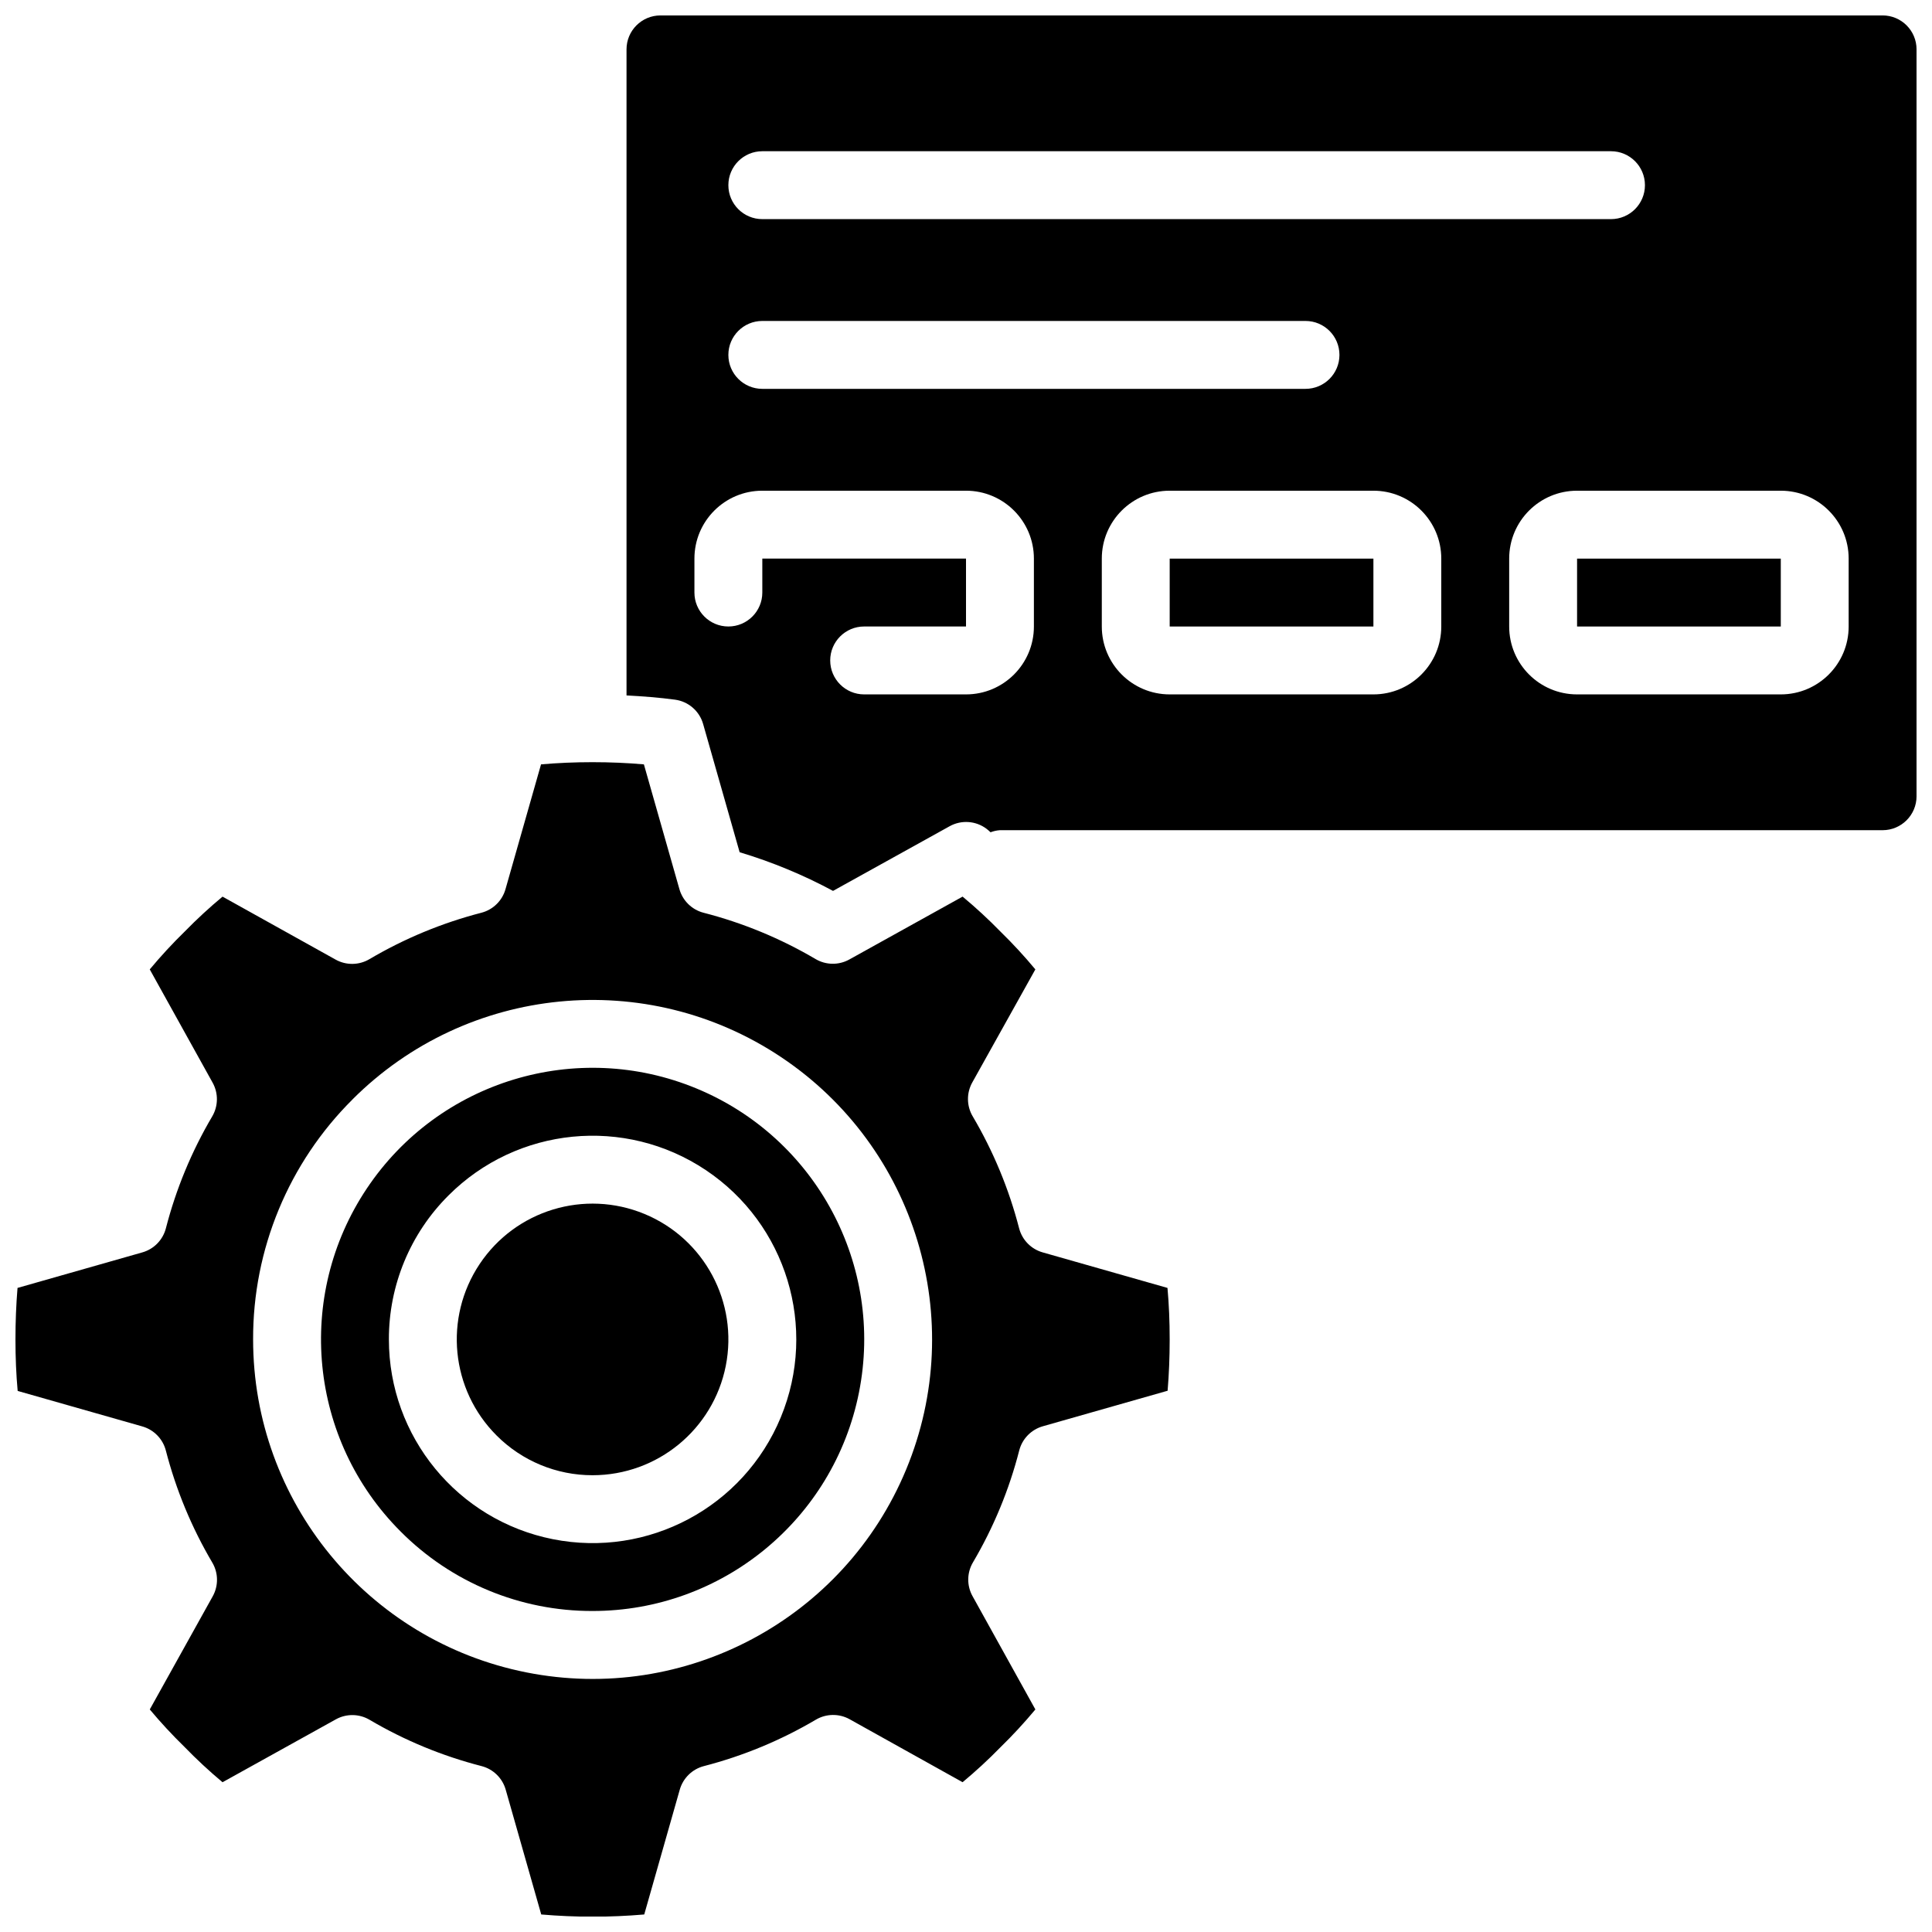
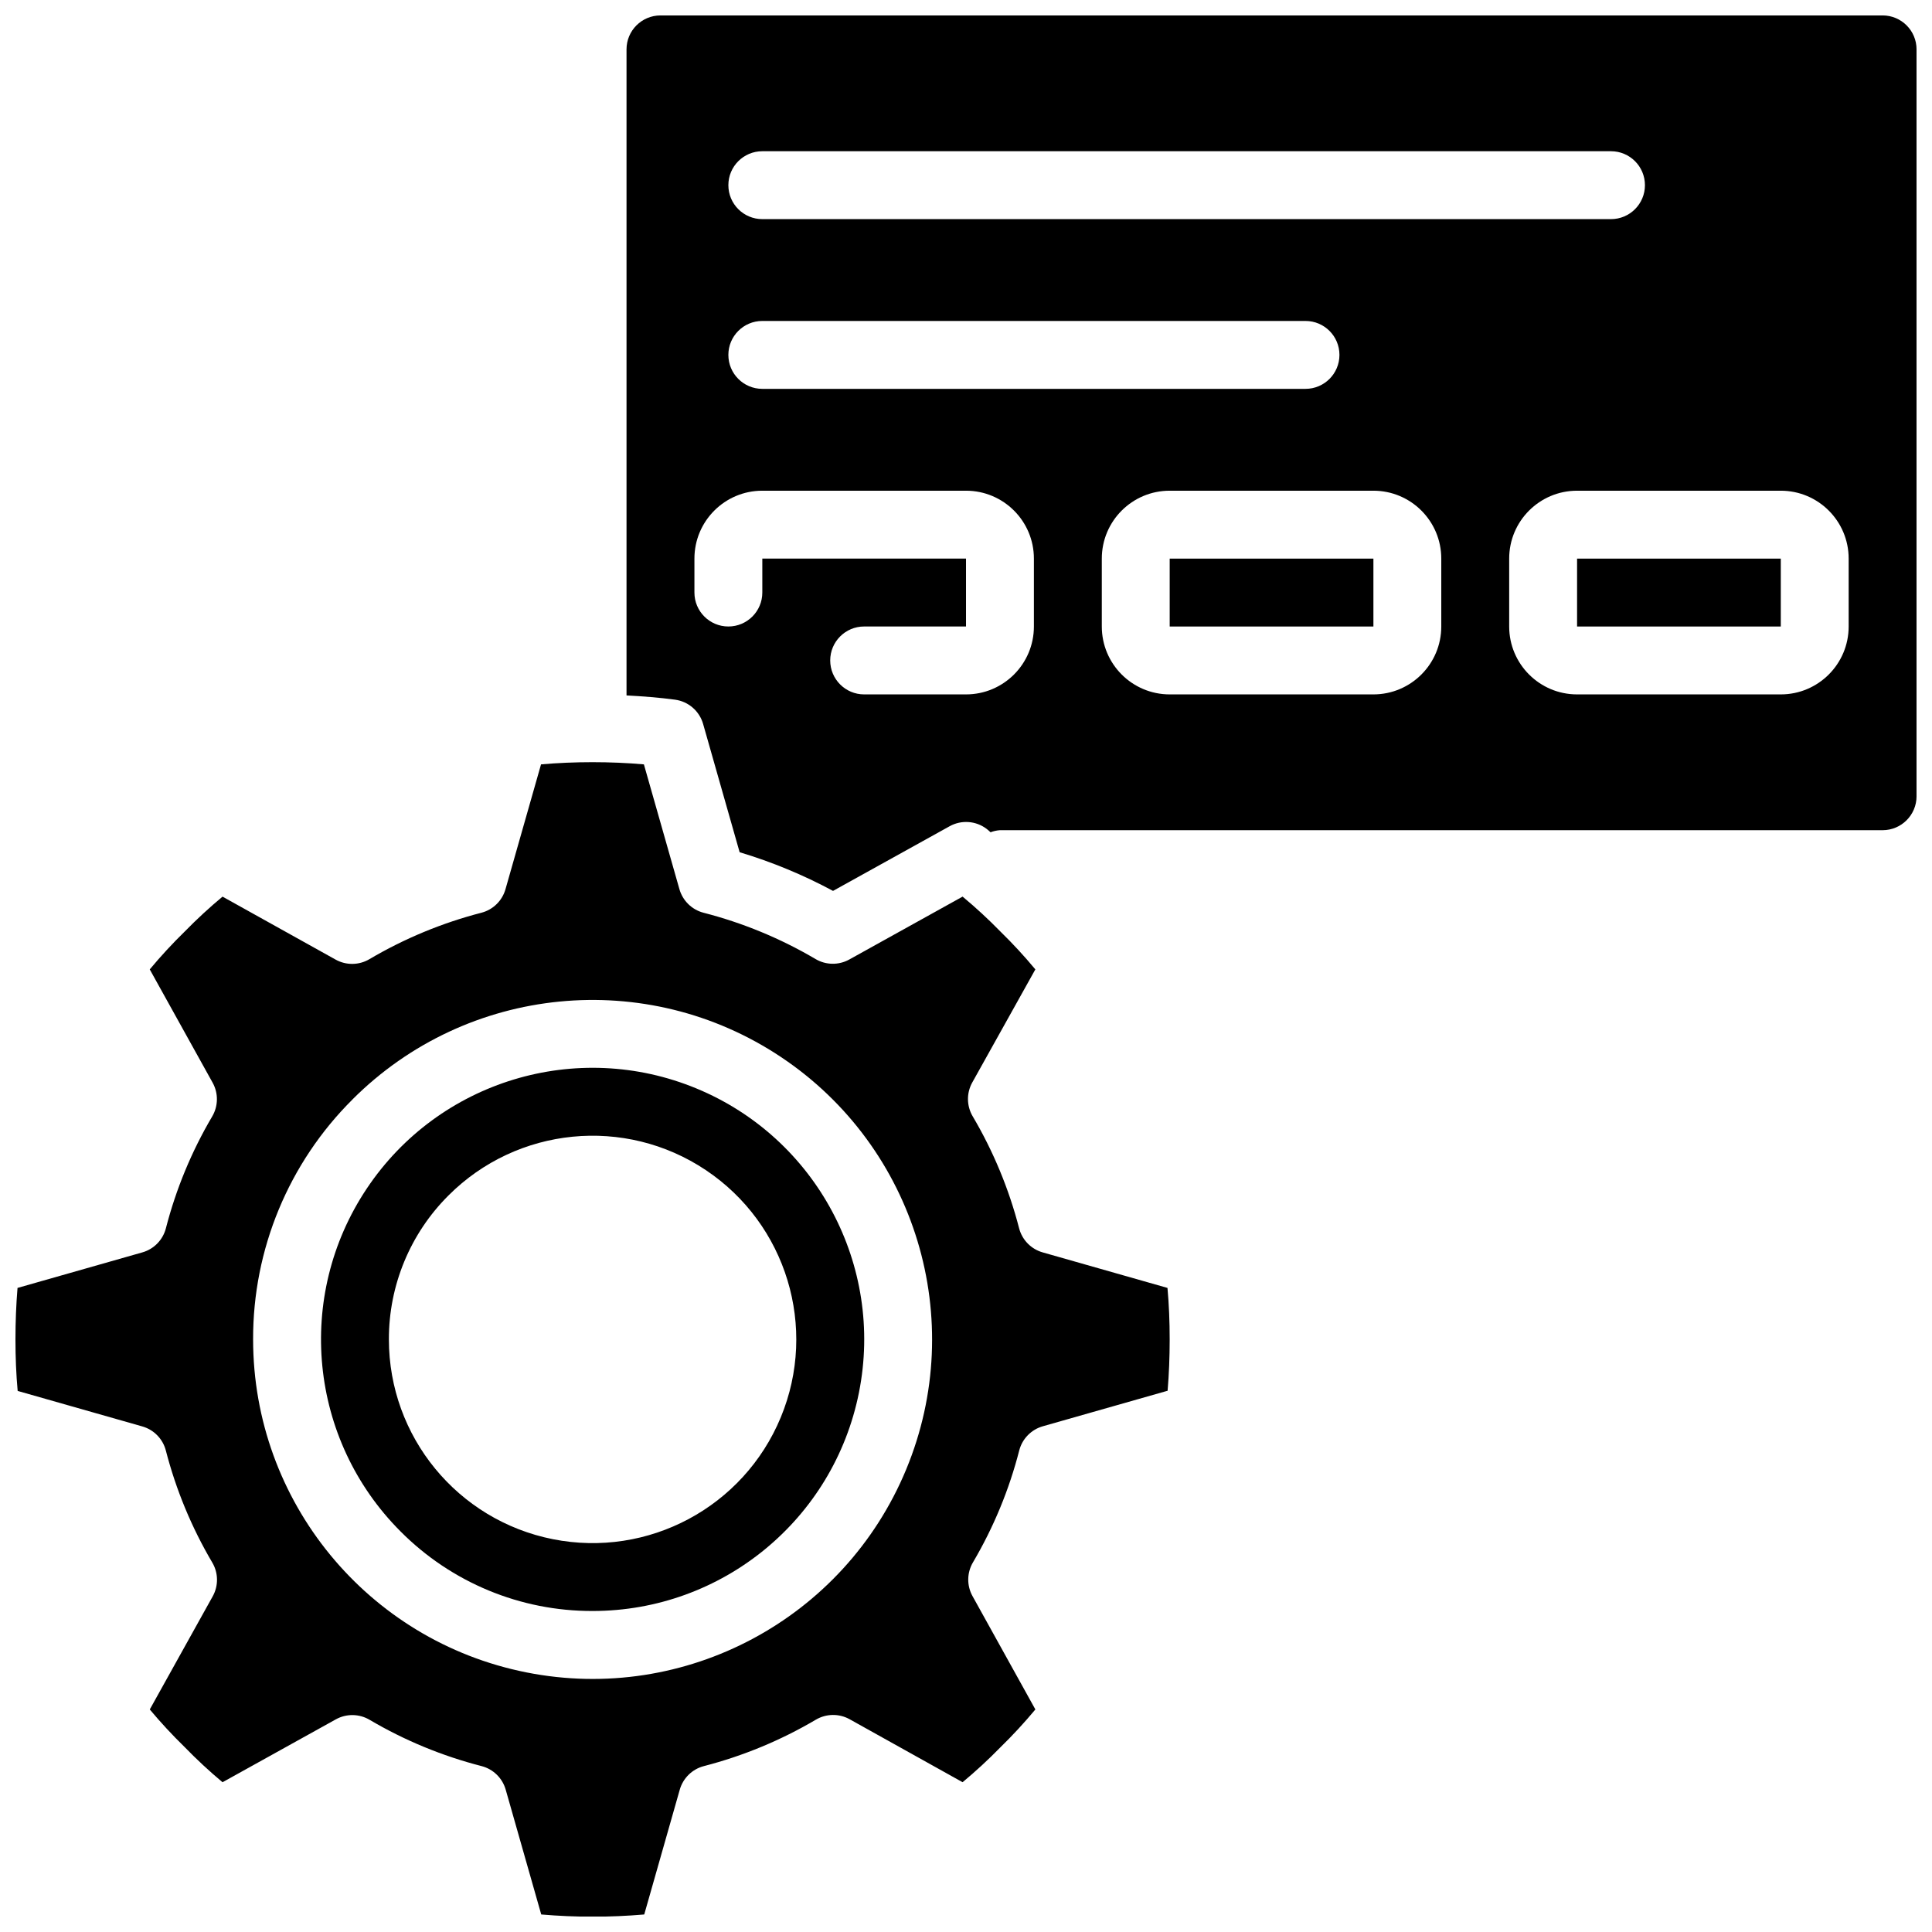
<svg xmlns="http://www.w3.org/2000/svg" width="800px" height="800px" version="1.1" viewBox="144 144 512 512">
  <defs>
    <clipPath id="b">
      <path d="m148.09 345h305.91v306.9h-305.91z" />
    </clipPath>
    <clipPath id="a">
      <path d="m310 148.09h341.9v232.91h-341.9z" />
    </clipPath>
  </defs>
  <path d="m453.98 292.04h53.988v17.992h-53.988z" />
  <path d="m301.04 570.93c34.34 0.004 63.895-24.25 70.598-57.926 6.699-33.68-11.324-67.398-43.047-80.539-31.723-13.141-68.309-2.043-87.387 26.508-19.078 28.547-15.328 66.598 8.953 90.879 13.461 13.543 31.785 21.133 50.883 21.078zm-38.18-110.13c18.203-18.215 46.742-21.035 68.16-6.731 21.418 14.305 29.746 41.746 19.895 65.539-9.852 23.797-35.145 37.316-60.402 32.293-25.262-5.023-43.453-27.191-43.453-52.945-0.035-14.316 5.656-28.055 15.801-38.156z" />
-   <path d="m301.04 534.95c17.172-0.004 31.949-12.133 35.297-28.973 3.344-16.84-5.672-33.699-21.535-40.266-15.867-6.566-34.16-1.012-43.691 13.27-9.535 14.281-7.652 33.309 4.496 45.441 6.738 6.754 15.895 10.543 25.434 10.527z" />
  <g clip-path="url(#b)">
    <path d="m187.96 469.52c-0.809 3.102-3.207 5.539-6.297 6.394l-33.02 9.402c-0.359 4.375-0.547 8.879-0.547 13.648 0 4.769 0.188 9.277 0.586 13.648l33.016 9.402c3.074 0.871 5.453 3.305 6.254 6.394 2.695 10.422 6.836 20.418 12.309 29.691 1.621 2.746 1.664 6.148 0.113 8.941l-16.68 29.984c2.887 3.453 5.949 6.754 9.168 9.898 3.207 3.305 6.582 6.438 10.113 9.391l30.039-16.672c2.789-1.543 6.188-1.496 8.934 0.129 9.27 5.465 19.266 9.594 29.691 12.27 3.102 0.809 5.535 3.207 6.394 6.297l9.402 33.02c9.082 0.781 18.215 0.781 27.297 0l9.398-33.02c0.859-3.09 3.297-5.488 6.398-6.297 10.422-2.695 20.414-6.836 29.688-12.309 2.75-1.621 6.152-1.664 8.941-0.117l29.941 16.691c3.469-2.883 6.789-5.945 9.941-9.168 3.289-3.207 6.41-6.582 9.348-10.113l-16.66-30.039c-1.547-2.789-1.504-6.188 0.117-8.934 5.465-9.27 9.598-19.266 12.27-29.688 0.809-3.102 3.211-5.539 6.297-6.398l33.02-9.402c0.359-4.324 0.547-8.832 0.547-13.602 0-4.769-0.188-9.273-0.582-13.648l-33.02-9.402c-3.09-0.855-5.488-3.293-6.297-6.394-2.695-10.422-6.836-20.418-12.309-29.688-1.621-2.75-1.664-6.152-0.117-8.945l16.727-29.984c-2.883-3.469-5.941-6.789-9.168-9.941-3.207-3.289-6.582-6.41-10.113-9.348l-30.039 16.672c-2.789 1.543-6.188 1.496-8.934-0.129-9.27-5.461-19.266-9.59-29.688-12.27-3.102-0.809-5.539-3.207-6.398-6.297l-9.398-33.02c-4.363-0.387-9-0.582-13.633-0.582-4.633 0-9.266 0.195-13.629 0.582l-9.402 33.02c-0.855 3.09-3.293 5.488-6.394 6.297-10.426 2.695-20.418 6.836-29.691 12.309-2.746 1.621-6.152 1.668-8.941 0.117l-29.977-16.691c-3.469 2.883-6.789 5.945-9.941 9.168-3.289 3.207-6.41 6.582-9.348 10.113l16.672 30.039c1.543 2.789 1.496 6.188-0.125 8.934-5.461 9.258-9.59 19.238-12.273 29.645zm49.48-34.188c30.359-30.34 77.918-35.012 113.6-11.16 35.68 23.852 49.543 69.586 33.113 109.23-16.43 39.648-58.578 62.172-100.67 53.797-42.094-8.379-72.406-45.32-72.406-88.238-0.07-23.871 9.418-46.777 26.352-63.605z" />
  </g>
  <g clip-path="url(#a)">
    <path d="m642.91 148.09h-323.88c-4.969 0-8.996 4.027-8.996 8.996v171.21c4.375 0.234 8.699 0.566 12.855 1.125 3.551 0.477 6.473 3.016 7.449 6.457l9.672 33.973c8.574 2.578 16.867 6.008 24.75 10.246l30.906-17.137c3.113-1.727 6.957-1.453 9.797 0.699 0.359 0.27 0.691 0.578 1.043 0.902 0.797-0.309 1.637-0.492 2.492-0.551h233.91c4.969 0 8.996-4.027 8.996-8.996v-197.93c0-4.969-4.027-8.996-8.996-8.996zm-296.89 35.988h224.91c4.969 0 8.996 4.027 8.996 8.996s-4.027 8.996-8.996 8.996h-224.91c-4.969 0-8.996-4.027-8.996-8.996s4.027-8.996 8.996-8.996zm0 44.98h143.95c4.969 0 8.996 4.027 8.996 8.996s-4.027 8.996-8.996 8.996h-143.95c-4.969 0-8.996-4.027-8.996-8.996s4.027-8.996 8.996-8.996zm71.973 80.969c0 9.938-8.055 17.996-17.992 17.996h-26.992c-4.969 0-8.996-4.031-8.996-9s4.027-8.996 8.996-8.996h26.992v-17.992h-53.98v8.996c0 4.969-4.027 8.996-8.996 8.996s-8.996-4.027-8.996-8.996v-8.996c0-9.938 8.055-17.992 17.992-17.992h53.98c9.938 0 17.992 8.055 17.992 17.992zm107.96 0c0 9.938-8.055 17.996-17.992 17.996h-53.98c-9.938 0-17.992-8.059-17.992-17.996v-17.992c0-9.938 8.055-17.992 17.992-17.992h53.98c9.938 0 17.992 8.055 17.992 17.992zm107.96 0c0 9.938-8.055 17.996-17.992 17.996h-53.98c-9.938 0-17.992-8.059-17.992-17.996v-17.992c0-9.938 8.055-17.992 17.992-17.992h53.98c9.938 0 17.992 8.055 17.992 17.992z" />
  </g>
  <path d="m561.94 292.04h53.988v17.992h-53.988z" />
</svg>